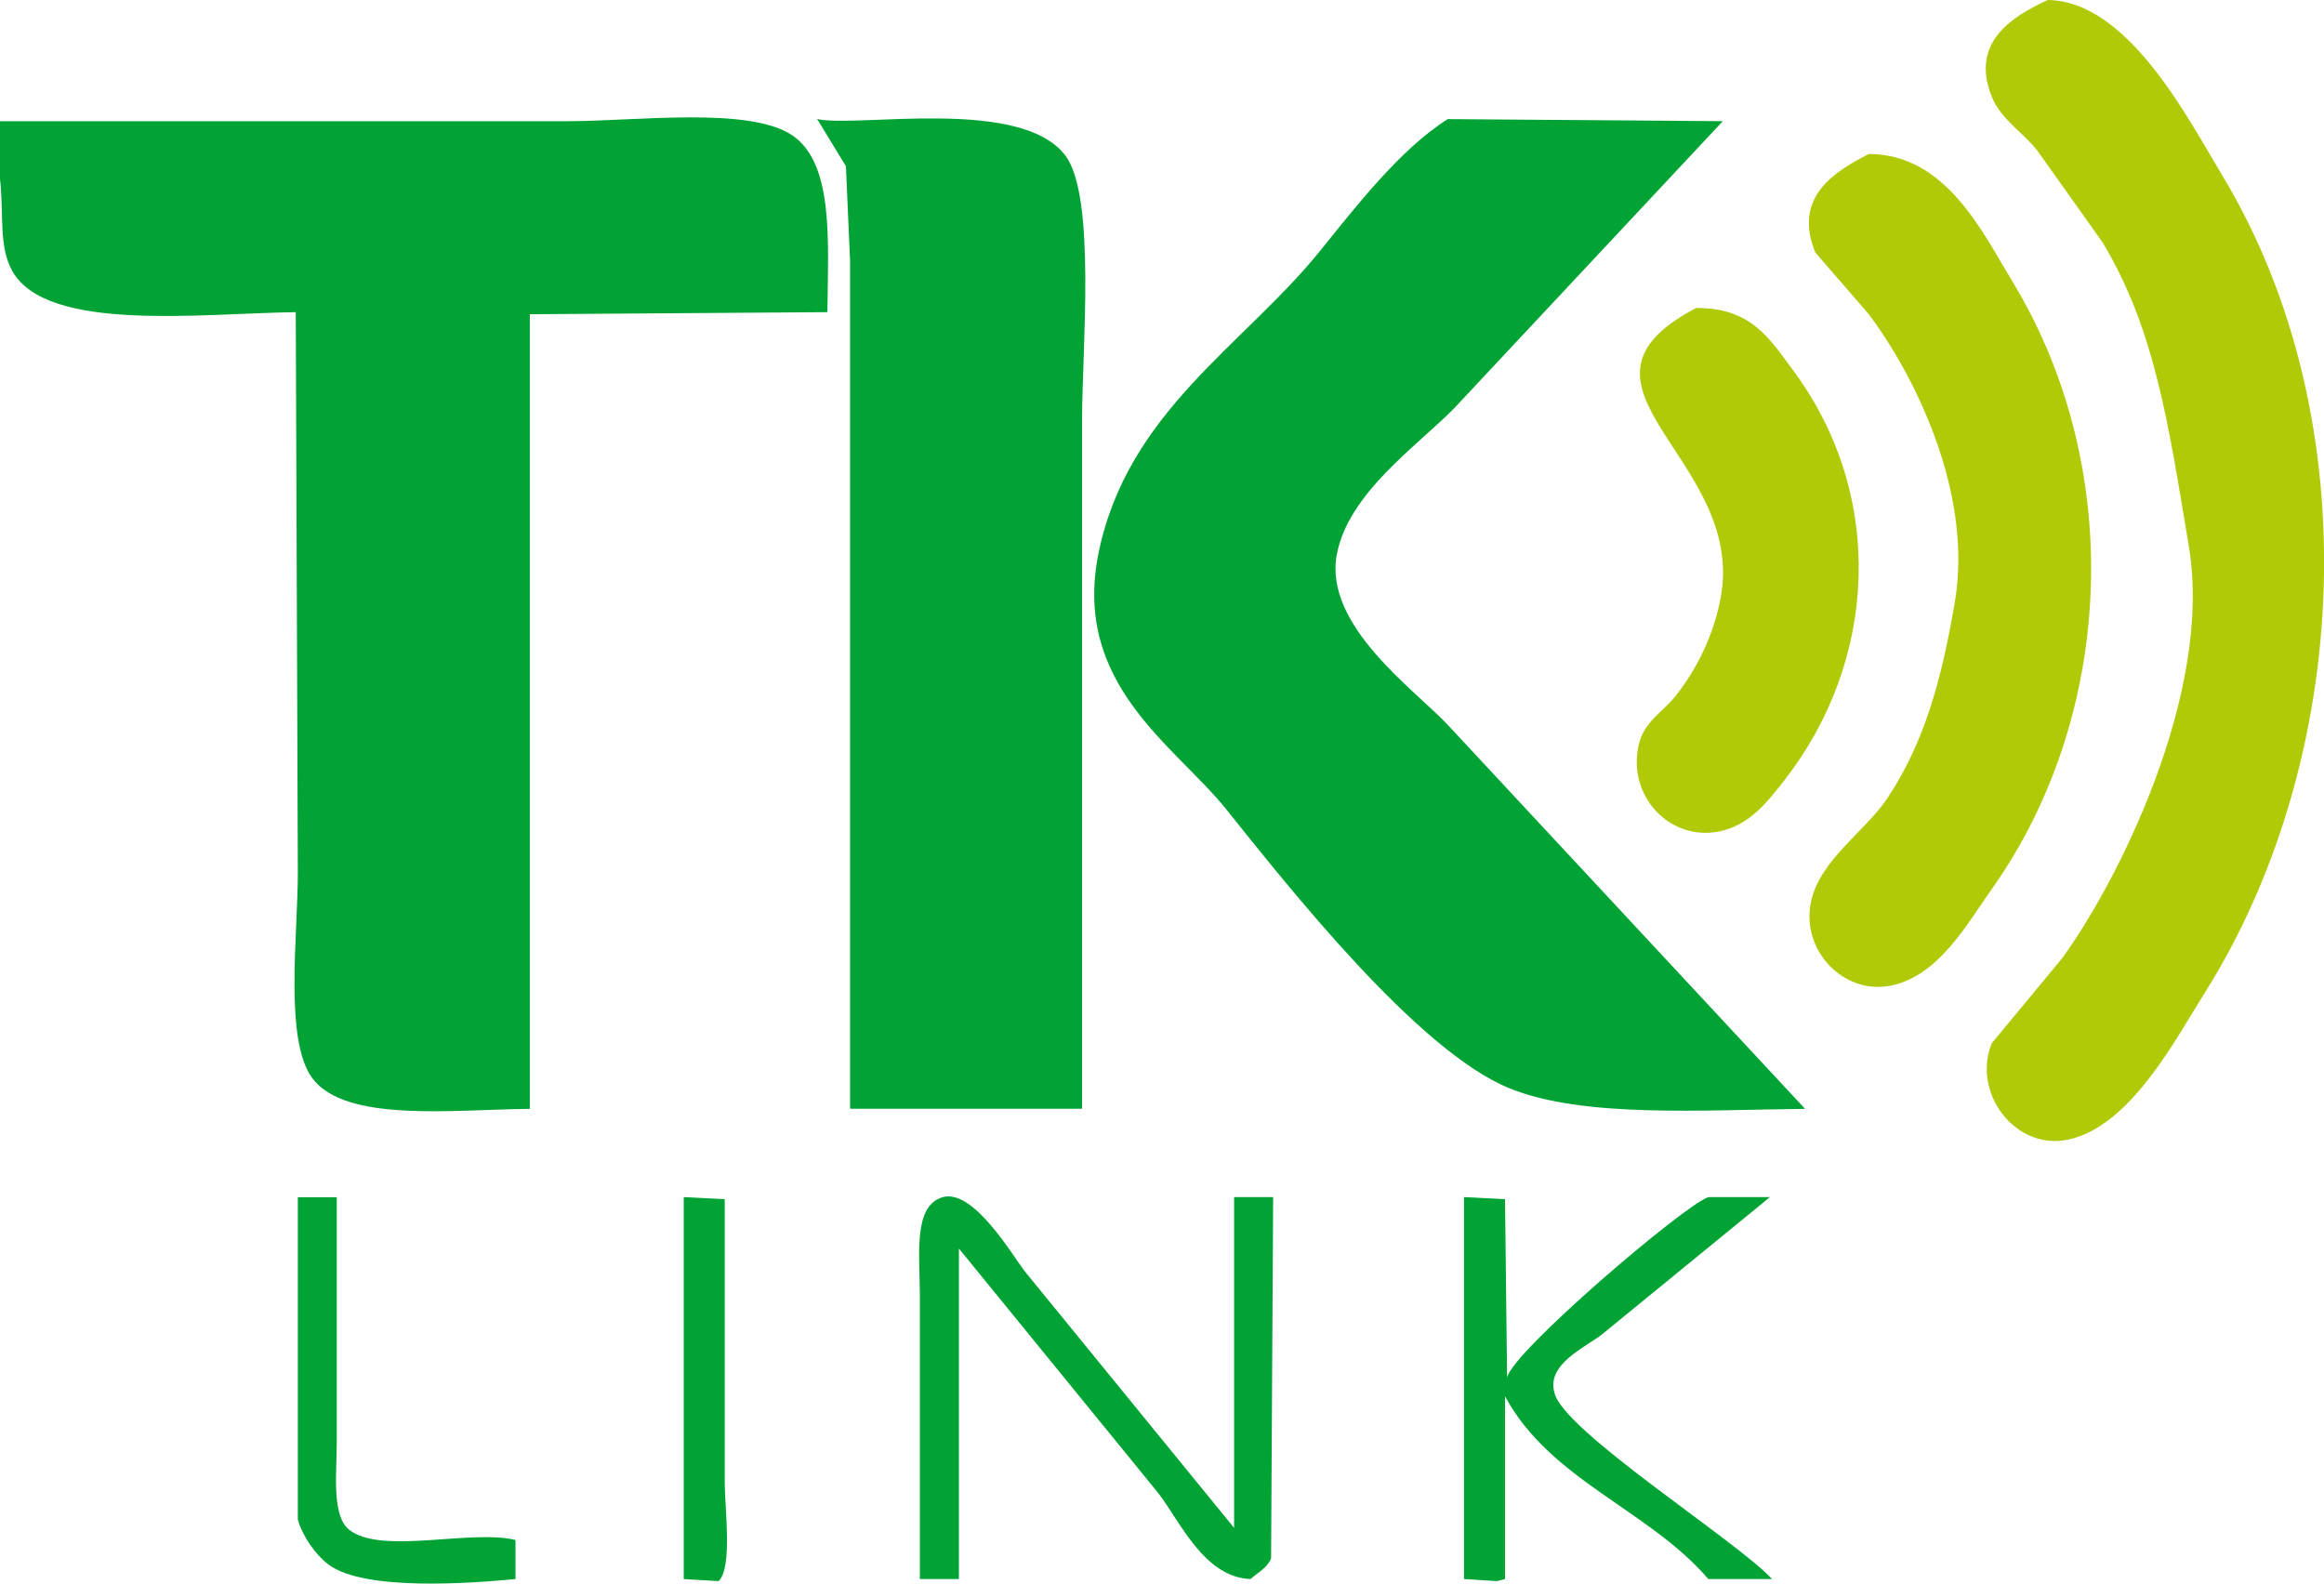
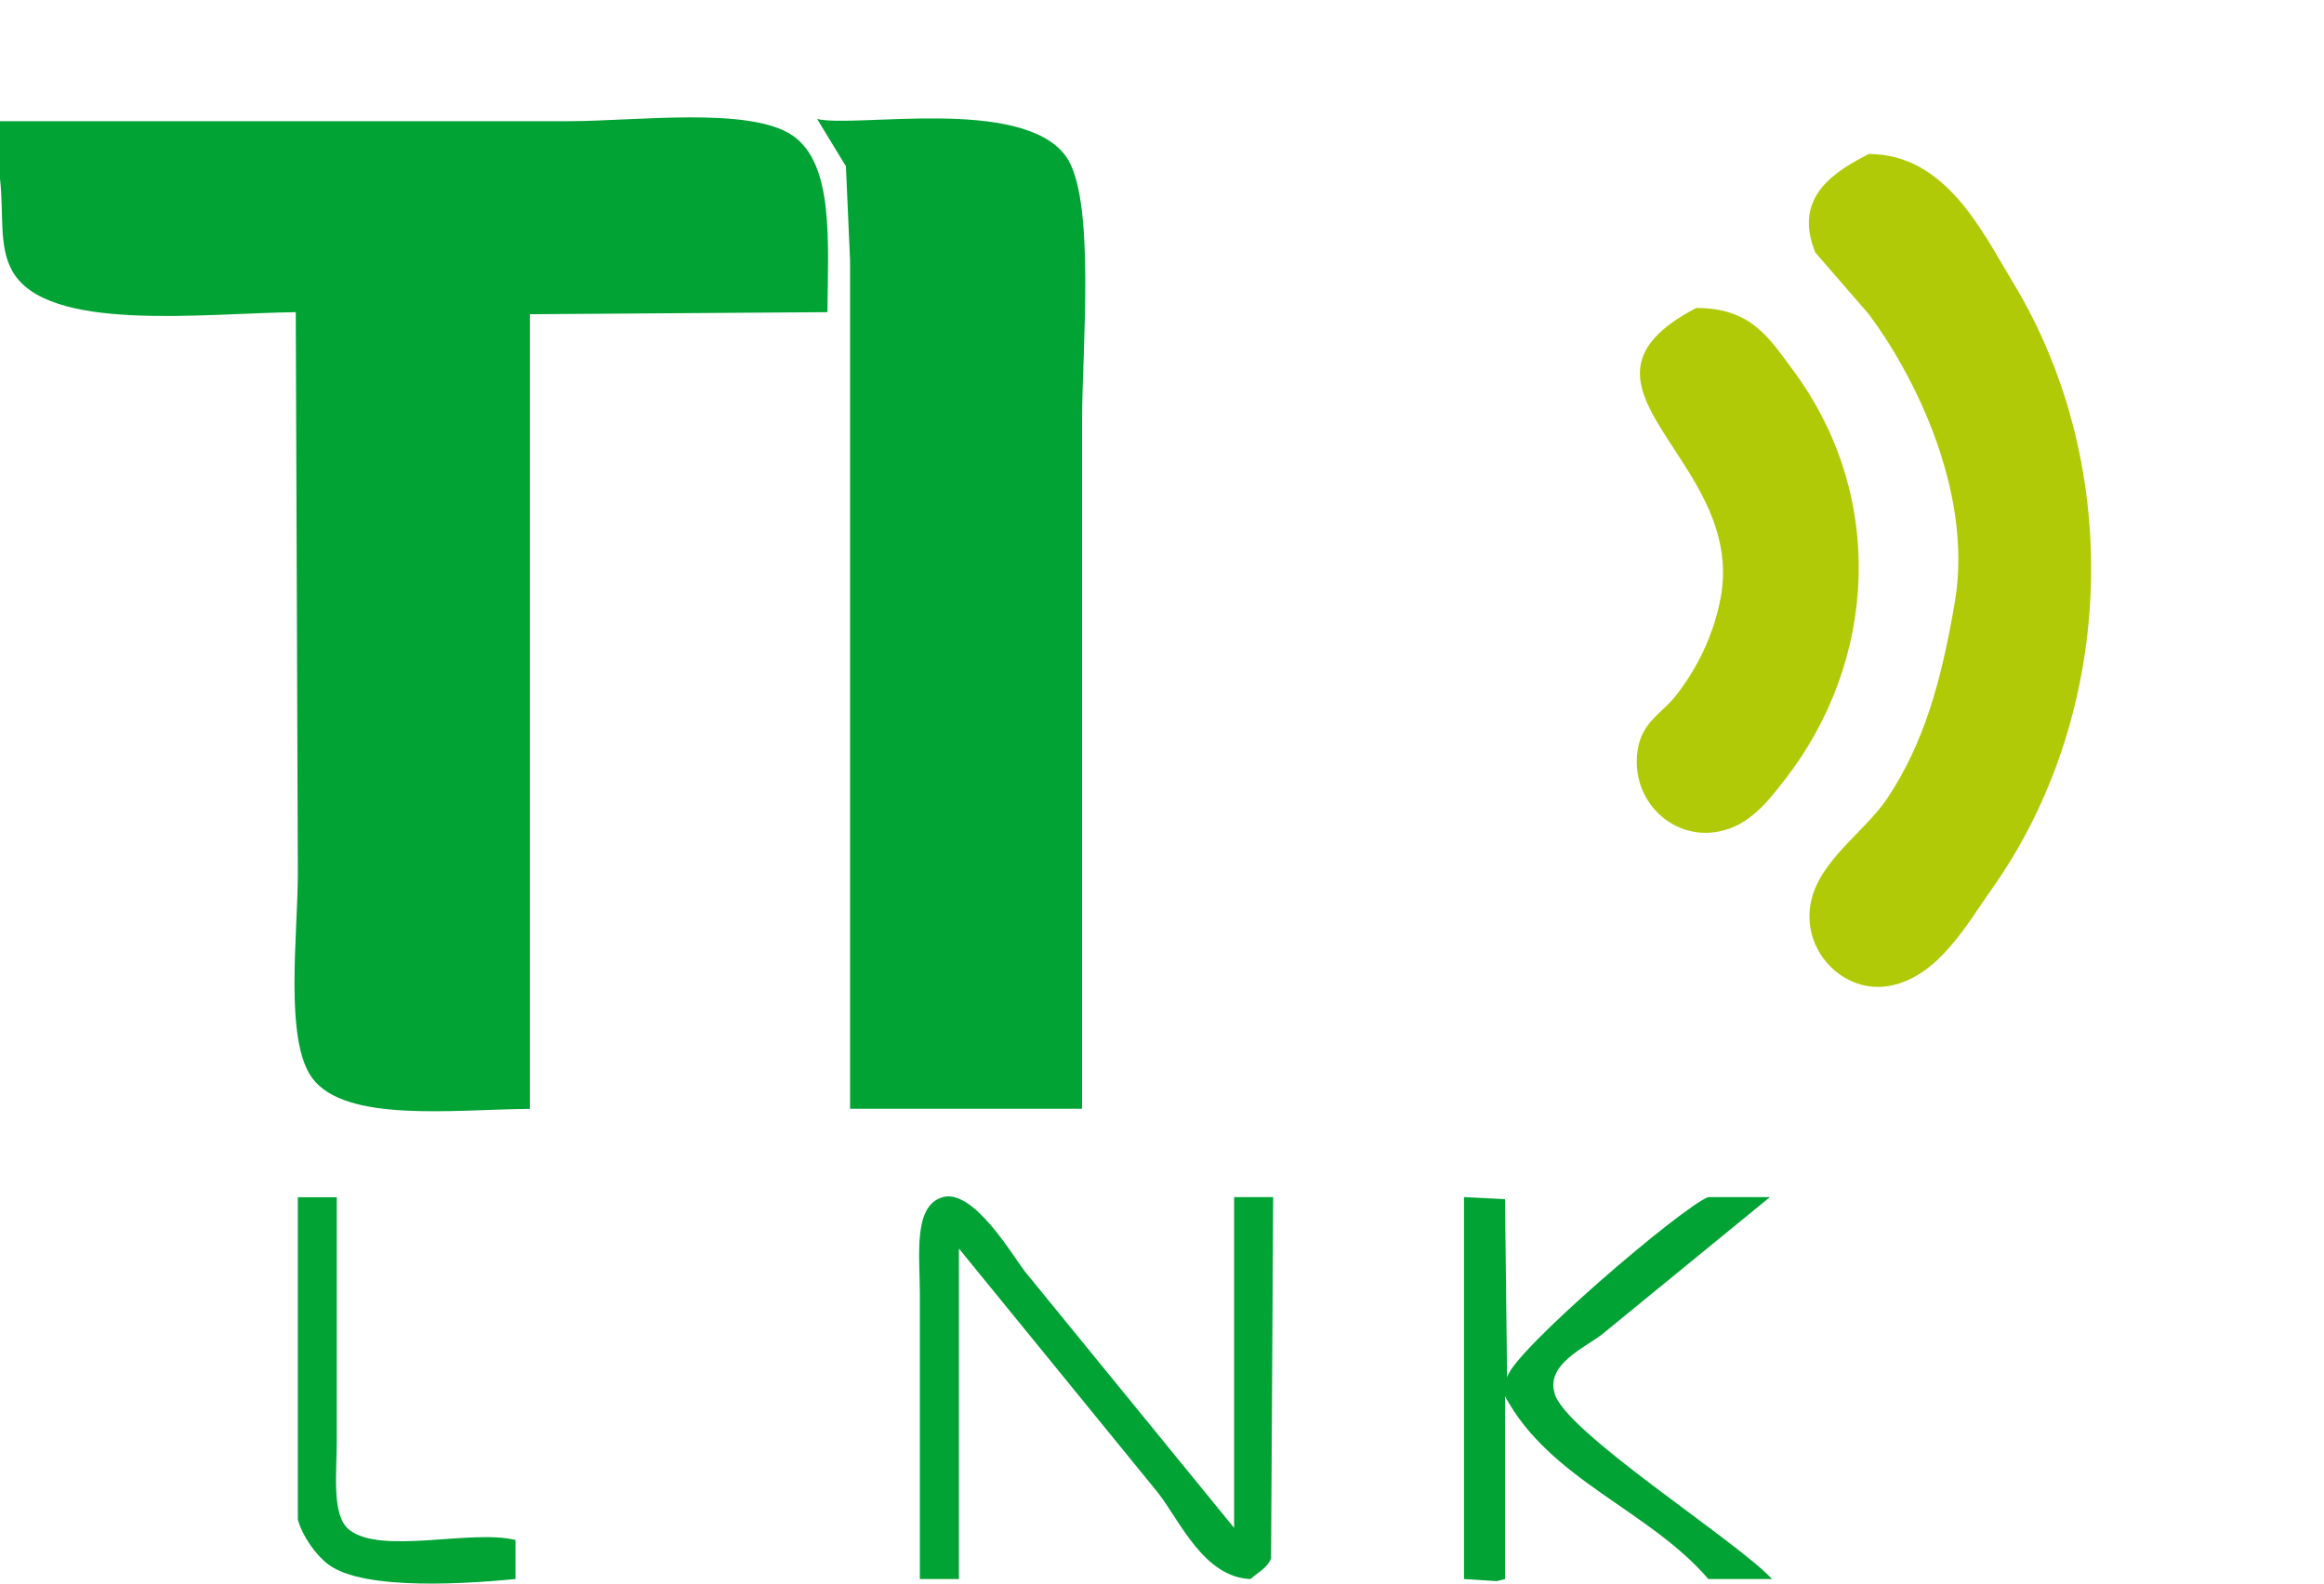
<svg xmlns="http://www.w3.org/2000/svg" id="Calque_1" data-name="Calque 1" viewBox="0 0 189.84 129.36">
  <defs>
    <style>
      .cls-1 {
        fill: #b1ca07;
      }
      .cls-2 {
        fill: #00A334;
      }
      .cls-1, .cls-2 {
        fill-rule: evenodd;
        stroke-width: 0px;
      }

    </style>
  </defs>
  <path id="K2" class="cls-2" d="m88.39,90.57h-18.95V21.3l-.34-7.72c-.78-1.29-1.57-2.57-2.35-3.86,3.14.75,16.7-1.87,20.3,3.02,2.49,3.38,1.34,15.76,1.34,21.64v56.19Z" />
-   <path id="K1" class="cls-2" d="m118.25,9.73c7.49.06,14.98.11,22.48.17-7.32,7.83-14.65,15.66-21.97,23.48-3.1,3.13-8.62,6.93-9.56,11.91-1.1,5.82,6.43,11.1,9.06,13.92,9.73,10.45,19.46,20.91,29.19,31.37-8.27.08-18.1.78-24.15-1.68-7.5-3.04-18.06-16.47-23.15-22.81-4.2-5.22-12.62-10.22-10.4-20.97,2.38-11.52,11.88-16.93,18.11-24.66,2.86-3.54,6.53-8.29,10.4-10.73Z" />
  <path id="T" class="cls-2" d="m67.6,25.5c-8.11.06-16.21.11-24.32.17v64.91c-6.28.06-15.08,1.15-17.78-2.52-2.29-3.11-1.17-11.7-1.17-16.77-.06-15.26-.11-30.53-.17-45.79-7.76.1-20.31,1.68-23.15-3.35-1.14-2.02-.68-4.59-1.01-7.55v-4.7h46.46c5.48,0,14.78-1.22,18.28,1.17,3.39,2.32,2.9,8.67,2.85,14.42Z" />
-   <path class="cls-1" d="m167.23,0c6.6.03,11.55,9.78,14.26,14.26,12.13,20.06,10.51,47.88-1.34,66.76-2.47,3.93-6.14,11.02-11.24,12.08-4.31.89-7.85-3.85-6.21-7.88,1.9-2.29,3.8-4.58,5.7-6.88,4.49-6.12,12.41-21.66,10.4-33.71-1.7-10.18-2.77-17.68-7.04-24.82l-5.37-7.55c-1.15-1.45-2.95-2.52-3.69-4.36-1.82-4.52,1.81-6.61,4.53-7.88Z" />
  <path class="cls-1" d="m152.64,12.58c6.31-.01,9.31,6.4,11.74,10.4,9.39,15.45,8.23,35.7-1.68,49.65-2,2.82-4.32,7.08-8.22,7.88-3.87.8-7.41-2.89-6.54-6.88.74-3.39,4.43-5.73,6.21-8.39,3-4.49,4.44-9.59,5.54-16.1,1.54-9.17-3.58-18.89-7.04-23.48-1.45-1.68-2.91-3.35-4.36-5.03-1.9-4.62,1.72-6.68,4.36-8.05Z" />
  <path class="cls-1" d="m138.55,25.16c4.49-.03,6,2.5,7.88,5.03,7.68,10.3,6.92,23.83-.67,33.55-1.34,1.71-2.84,3.7-5.37,4.19-3.98.77-7.46-2.87-6.54-7.04.43-1.97,1.98-2.71,3.02-4.03,1.68-2.13,3.1-4.88,3.69-8.05,2.1-11.37-14.25-17.24-2.01-23.65Z" />
  <path id="L" class="cls-2" d="m27.51,97.79v19.96c0,2.56-.44,6.06,1.01,7.21,2.6,2.08,9.96-.06,13.59.84v3.19c-3.36.32-12.26,1.04-15.26-1.17-1.03-.76-2.14-2.31-2.52-3.69v-26.33h3.19Z" />
-   <path id="I" class="cls-2" d="m55.85,97.79l3.35.17v23.15c0,2.09.66,6.95-.5,8.05l-2.85-.17v-31.2Z" />
  <path id="I-2" data-name="I" class="cls-2" d="m100.81,97.79h3.19c-.06,9.84-.11,19.68-.17,29.52-.3.76-1.11,1.17-1.68,1.68-3.81-.15-5.75-4.72-7.55-7.04-5.42-6.65-10.85-13.31-16.27-19.96v27h-3.19v-23.31c0-3.12-.57-7.17,1.85-7.88,2.5-.74,5.69,4.71,6.71,6.04,5.7,6.99,11.41,13.98,17.11,20.97v-27Z" />
  <path id="K" class="cls-2" d="m119.59,97.79l3.35.17c.06,4.86.11,9.73.17,14.59.29-2.02,14.5-14.13,16.44-14.76h5.03c-4.58,3.75-9.17,7.49-13.75,11.24-1.31,1.01-4.51,2.41-3.86,4.7.56,3.06,14.92,12.14,17.78,15.26h-5.2c-4.85-5.65-12.92-8.08-16.61-14.93v14.93l-.67.17-2.68-.17v-31.2Z" />
</svg>